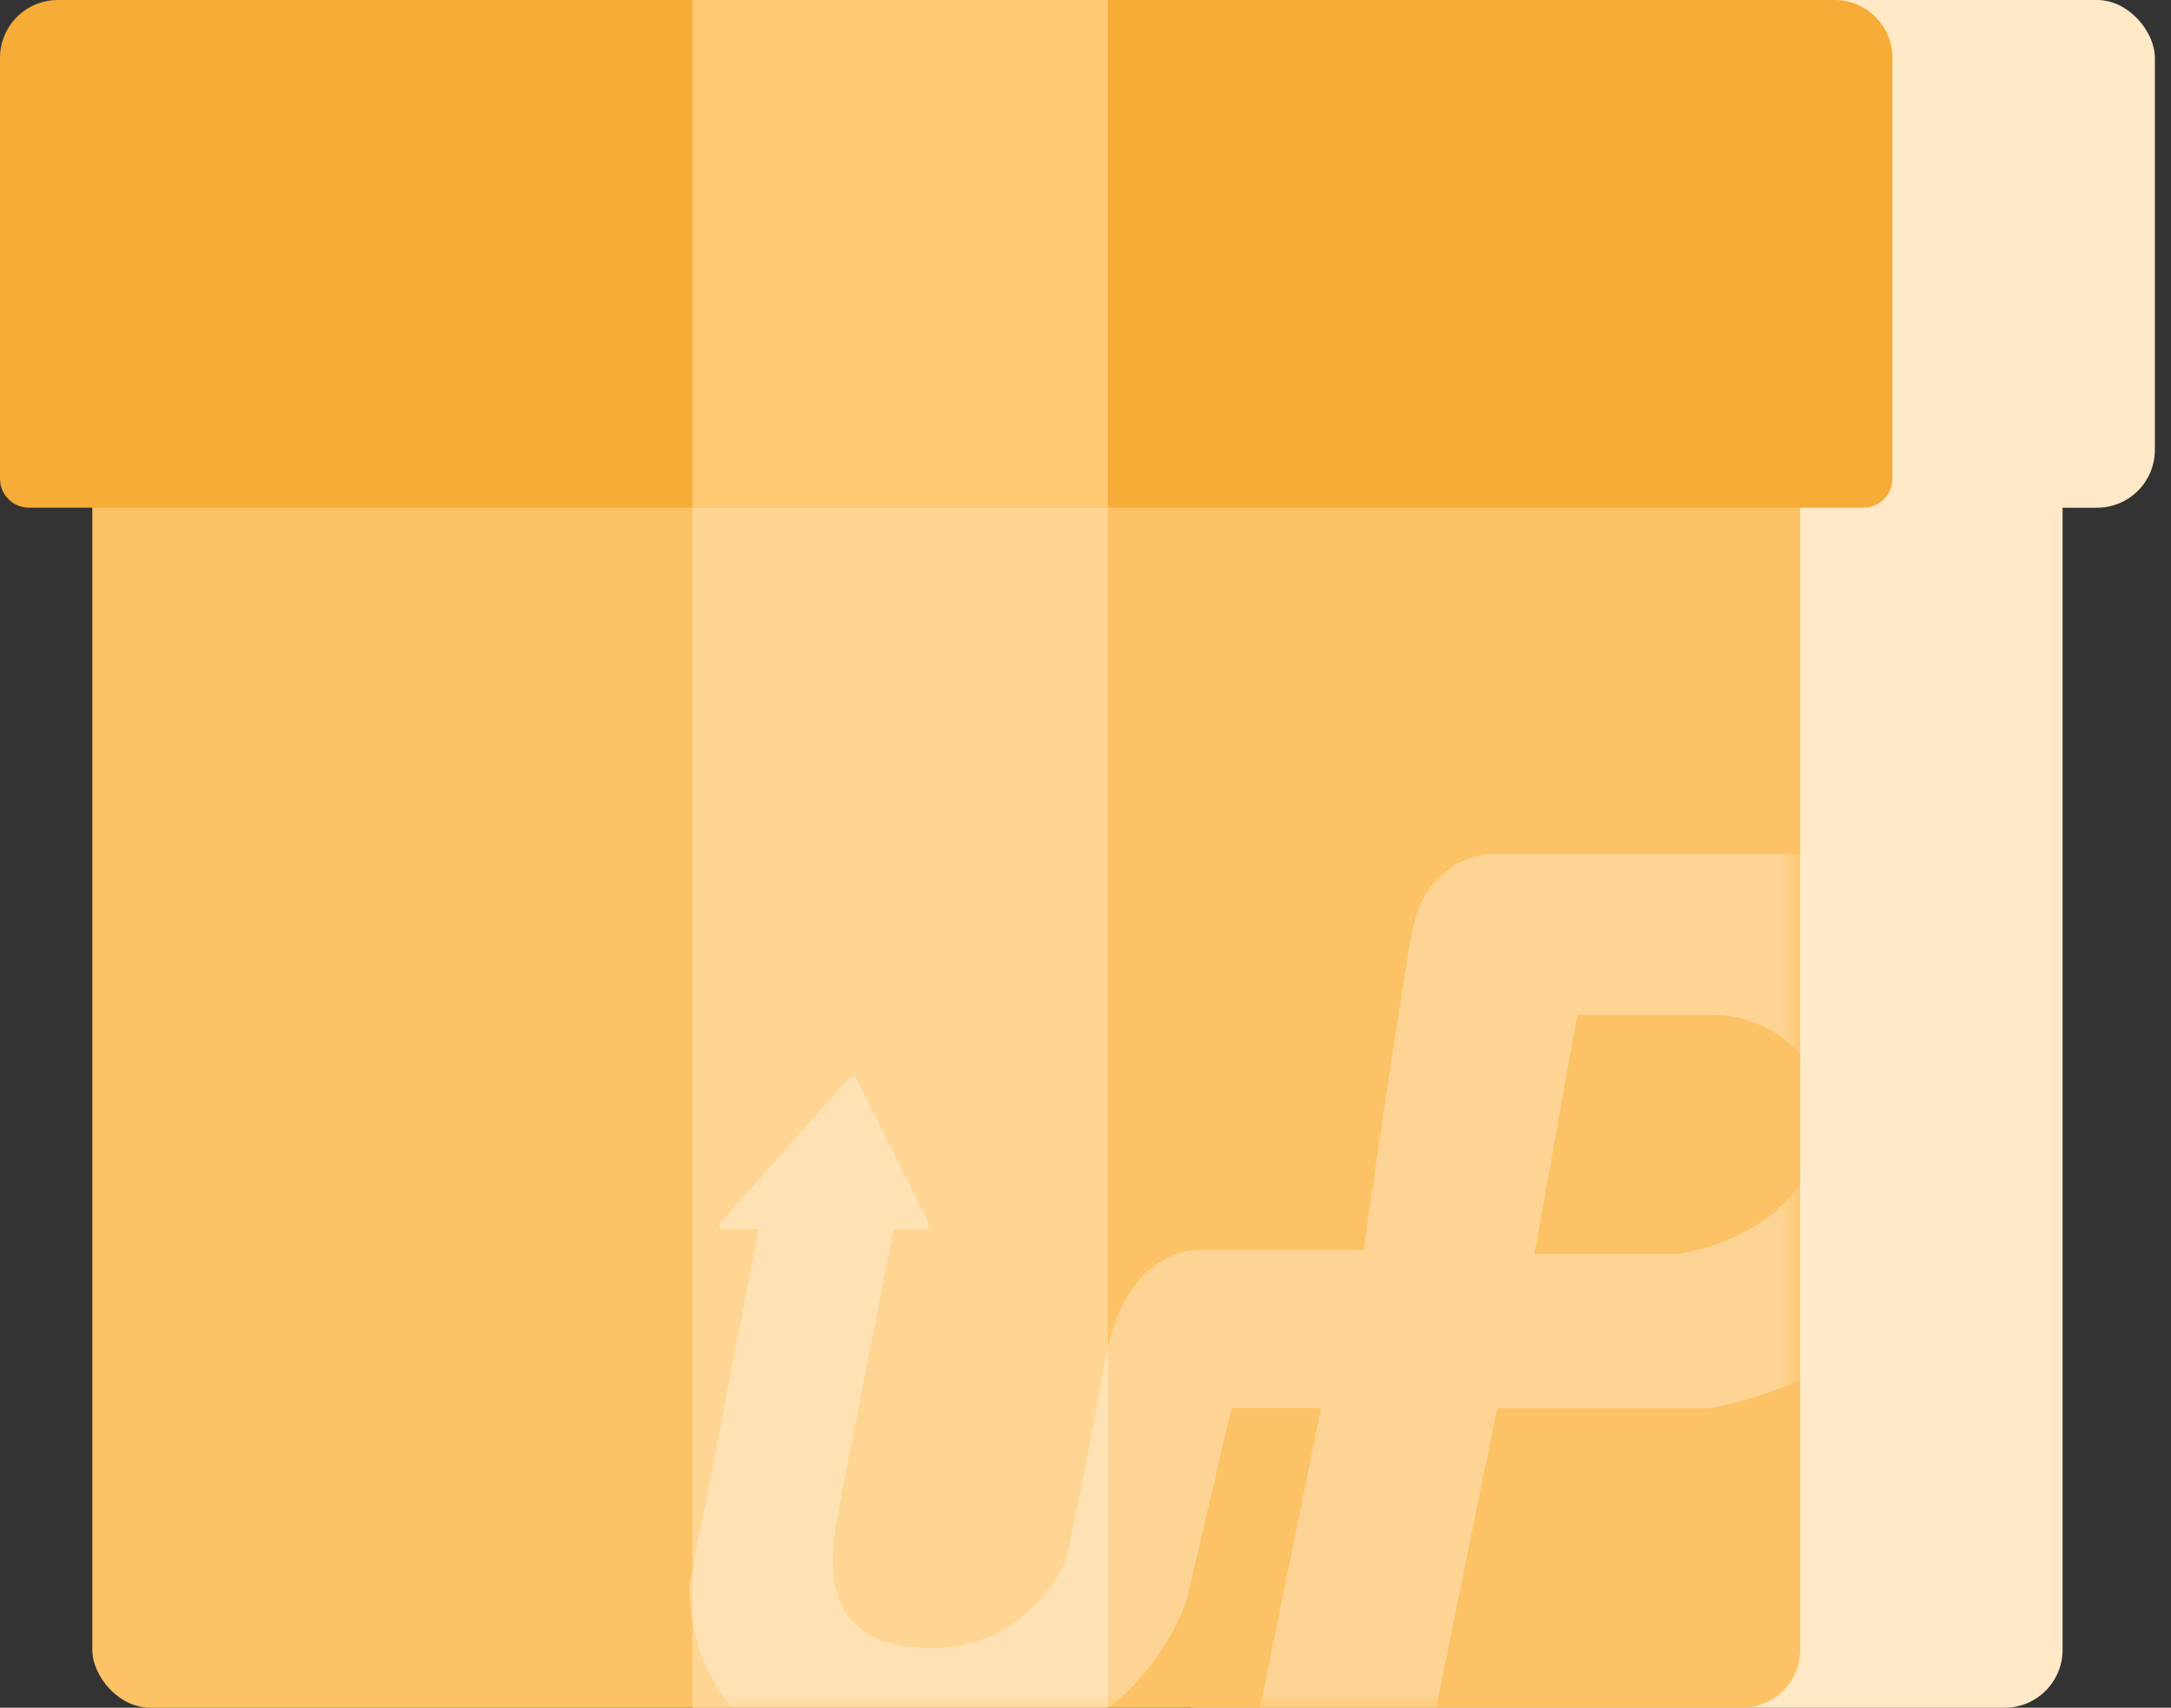
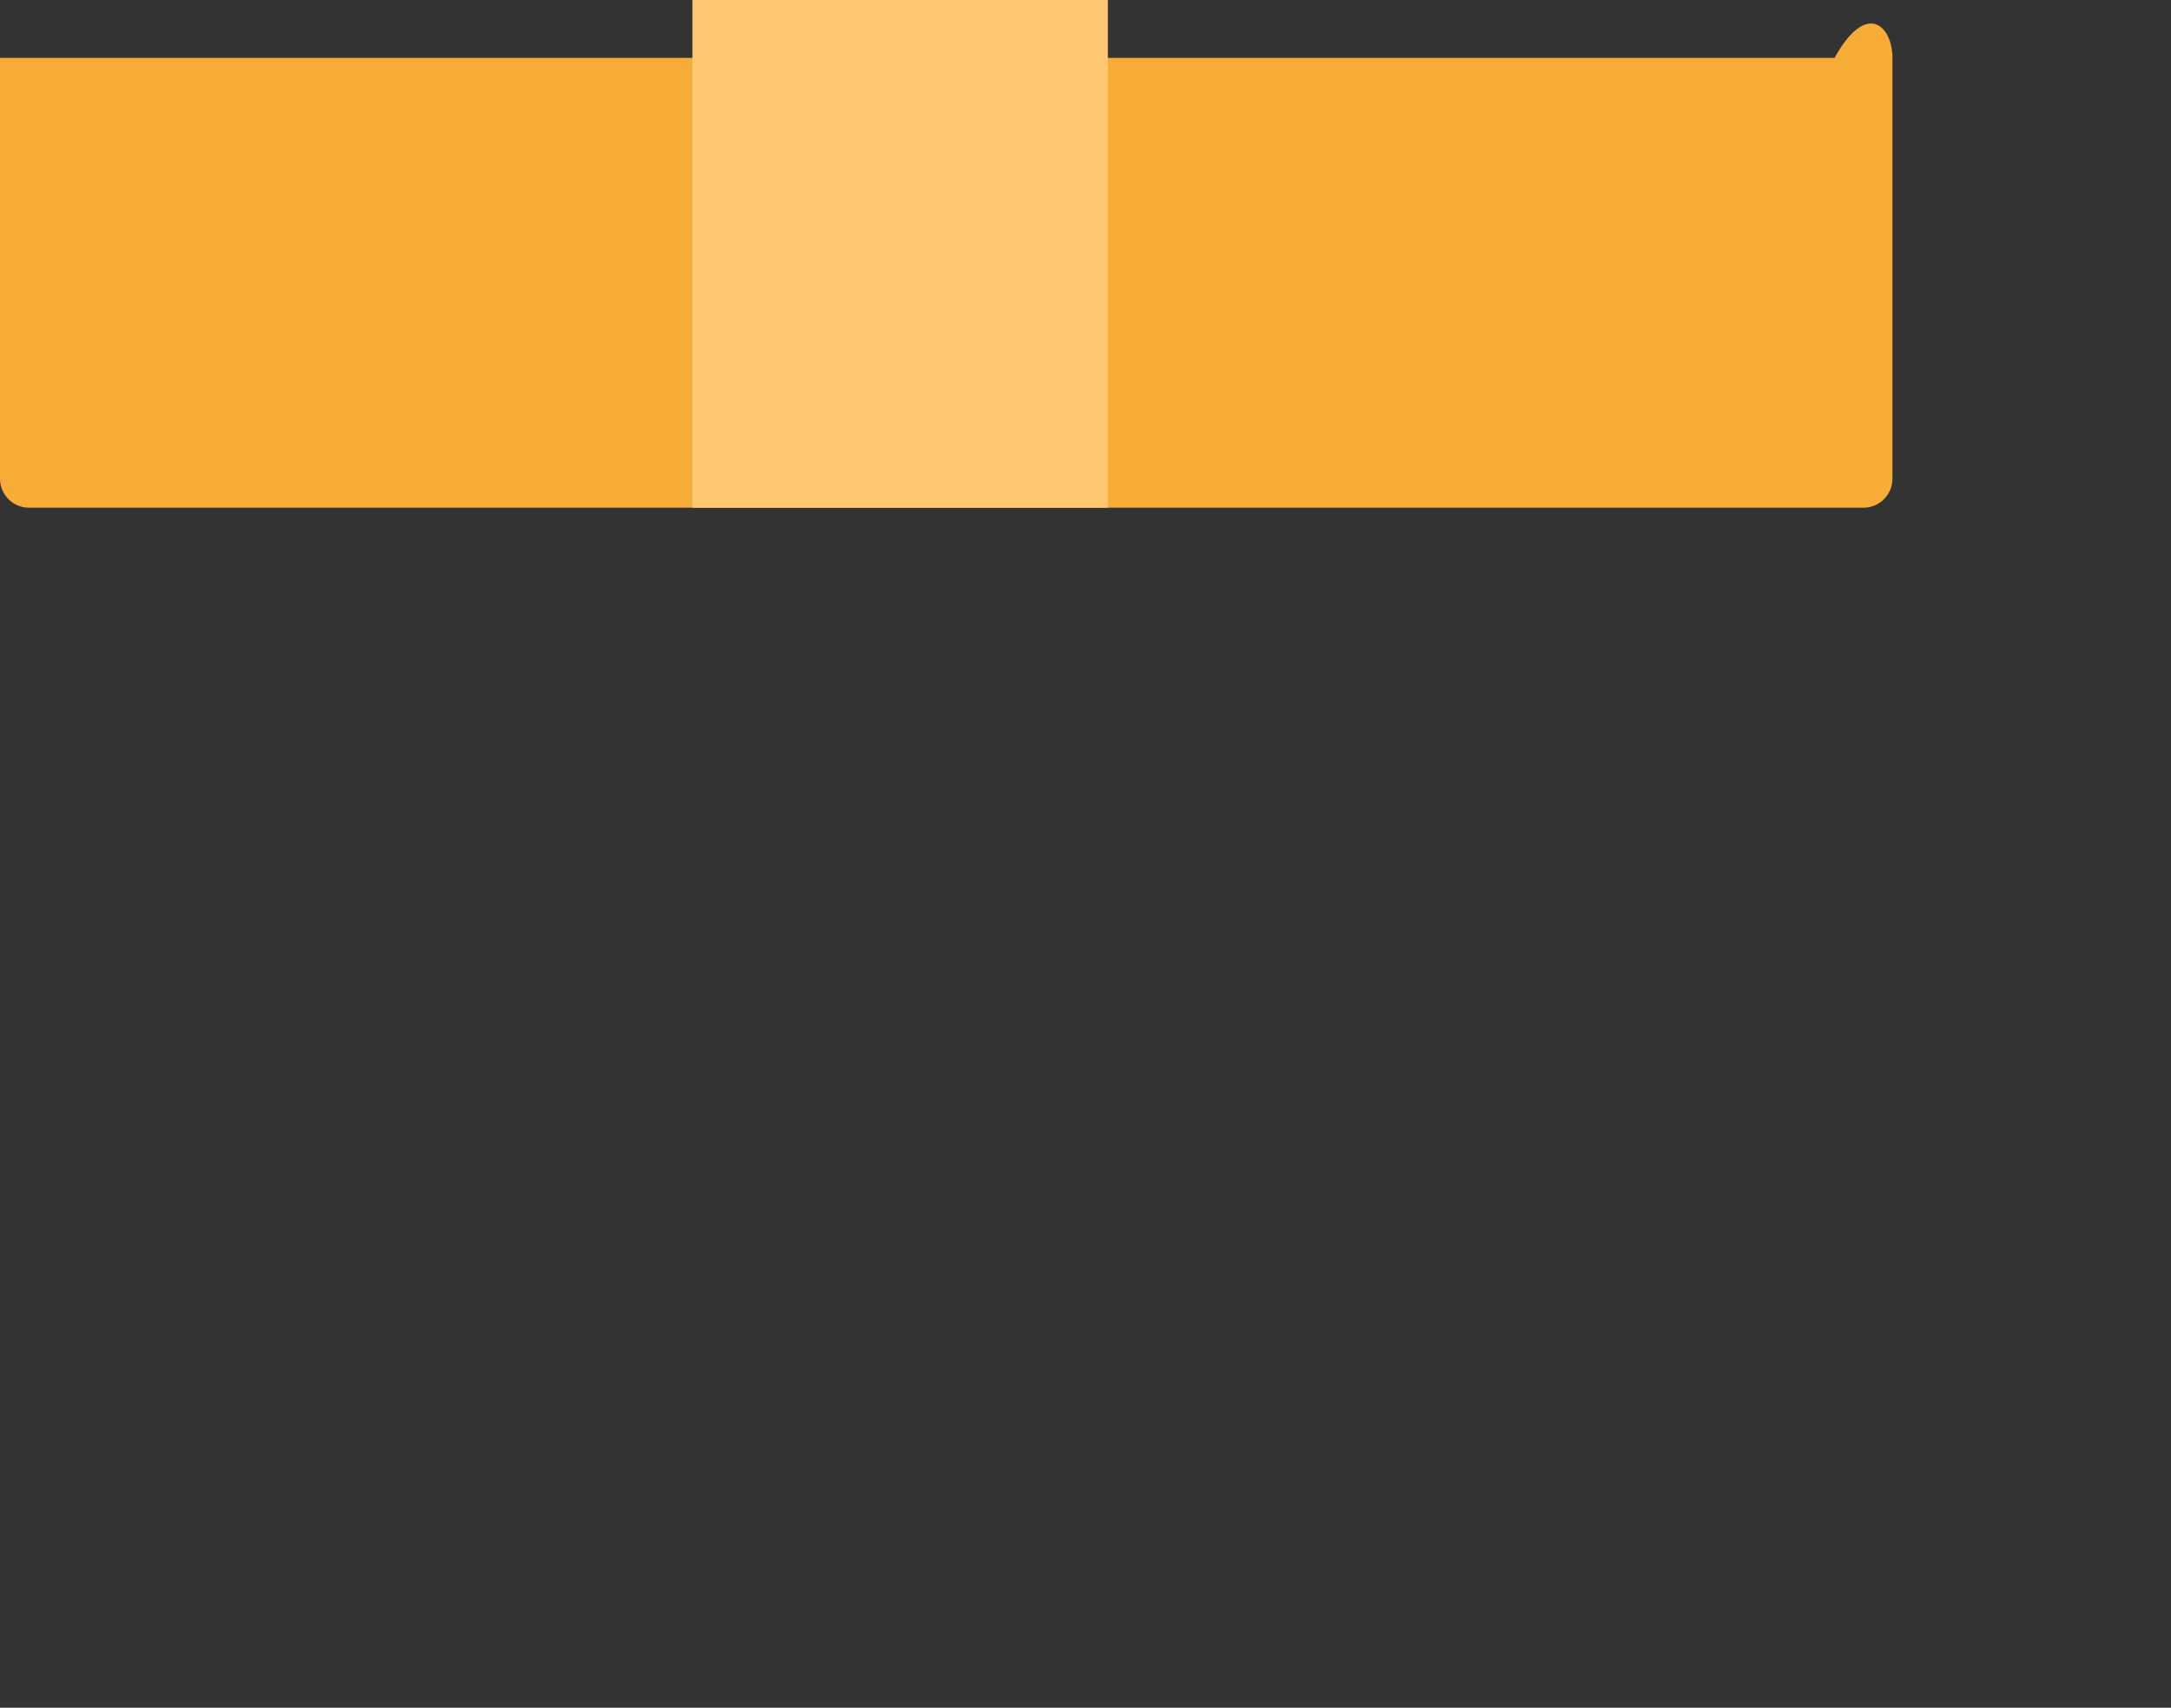
<svg xmlns="http://www.w3.org/2000/svg" width="75" height="59" viewBox="0 0 75 59" fill="none">
  <rect x="0" y="0" width="75" height="59" fill="#333333" stroke="none" />
-   <rect x="39.362" width="31.892" height="59" rx="2" fill="#FFE9C7" />
-   <rect x="39.362" width="35.081" height="17.541" rx="2" fill="#FFE9C7" />
-   <rect x="3.189" width="59" height="59" rx="2" fill="#FCC265" />
-   <path d="M0 2C0 0.895 0.895 0 2 0H63.377C64.481 0 65.377 0.895 65.377 2V16.54C65.377 17.092 64.929 17.54 64.377 17.54H1C0.448 17.54 0 17.092 0 16.54V2Z" fill="#F6AC36" />
+   <path d="M0 2H63.377C64.481 0 65.377 0.895 65.377 2V16.54C65.377 17.092 64.929 17.54 64.377 17.54H1C0.448 17.54 0 17.092 0 16.54V2Z" fill="#F6AC36" />
  <rect x="23.921" width="14.351" height="17.541" fill="#FFC973" />
-   <rect x="23.921" y="17.54" width="14.351" height="41.459" fill="#FFD593" />
  <g opacity="0.3">
    <mask id="mask0_596_1171" style="mask-type:alpha" maskUnits="userSpaceOnUse" x="3" y="0" width="59" height="59">
      <rect x="3" width="59" height="59" rx="2" fill="#FCC265" />
    </mask>
    <g mask="url(#mask0_596_1171)">
-       <path d="M61.554 29.5C57.425 29.5 51.505 29.5 51.505 29.5C51.505 29.5 49.278 29.534 48.789 32.163C48.3 34.793 47.105 43.188 47.105 43.188H41.293C41.293 43.188 38.849 43.171 38.179 46.98C37.509 50.79 36.839 53.858 36.839 53.858C36.839 53.858 35.627 56.943 32.186 56.943C28.745 56.943 28.529 54.667 28.908 52.543C29.236 50.71 30.535 44.209 30.884 42.463H31.976C32.074 42.463 32.138 42.368 32.097 42.285L29.578 37.248C29.536 37.164 29.416 37.15 29.353 37.221L24.872 42.259C24.799 42.34 24.862 42.464 24.975 42.464H26.216L23.83 54.696C23.83 54.696 23.314 61.192 31.353 61.192C39.392 61.192 41.022 55.173 41.022 55.173L42.543 48.649H45.638L43.249 60.383H49.332L51.722 48.65H59.092C59.092 48.65 68.941 47.184 68.941 37.322C68.941 32.821 65.682 29.5 61.554 29.5ZM57.969 43.323H53.008L54.492 35.063C54.492 35.063 57.027 35.063 59.128 35.063C61.228 35.063 62.93 36.614 62.93 38.299C62.93 42.716 57.969 43.323 57.969 43.323Z" fill="white" />
-     </g>
+       </g>
  </g>
</svg>